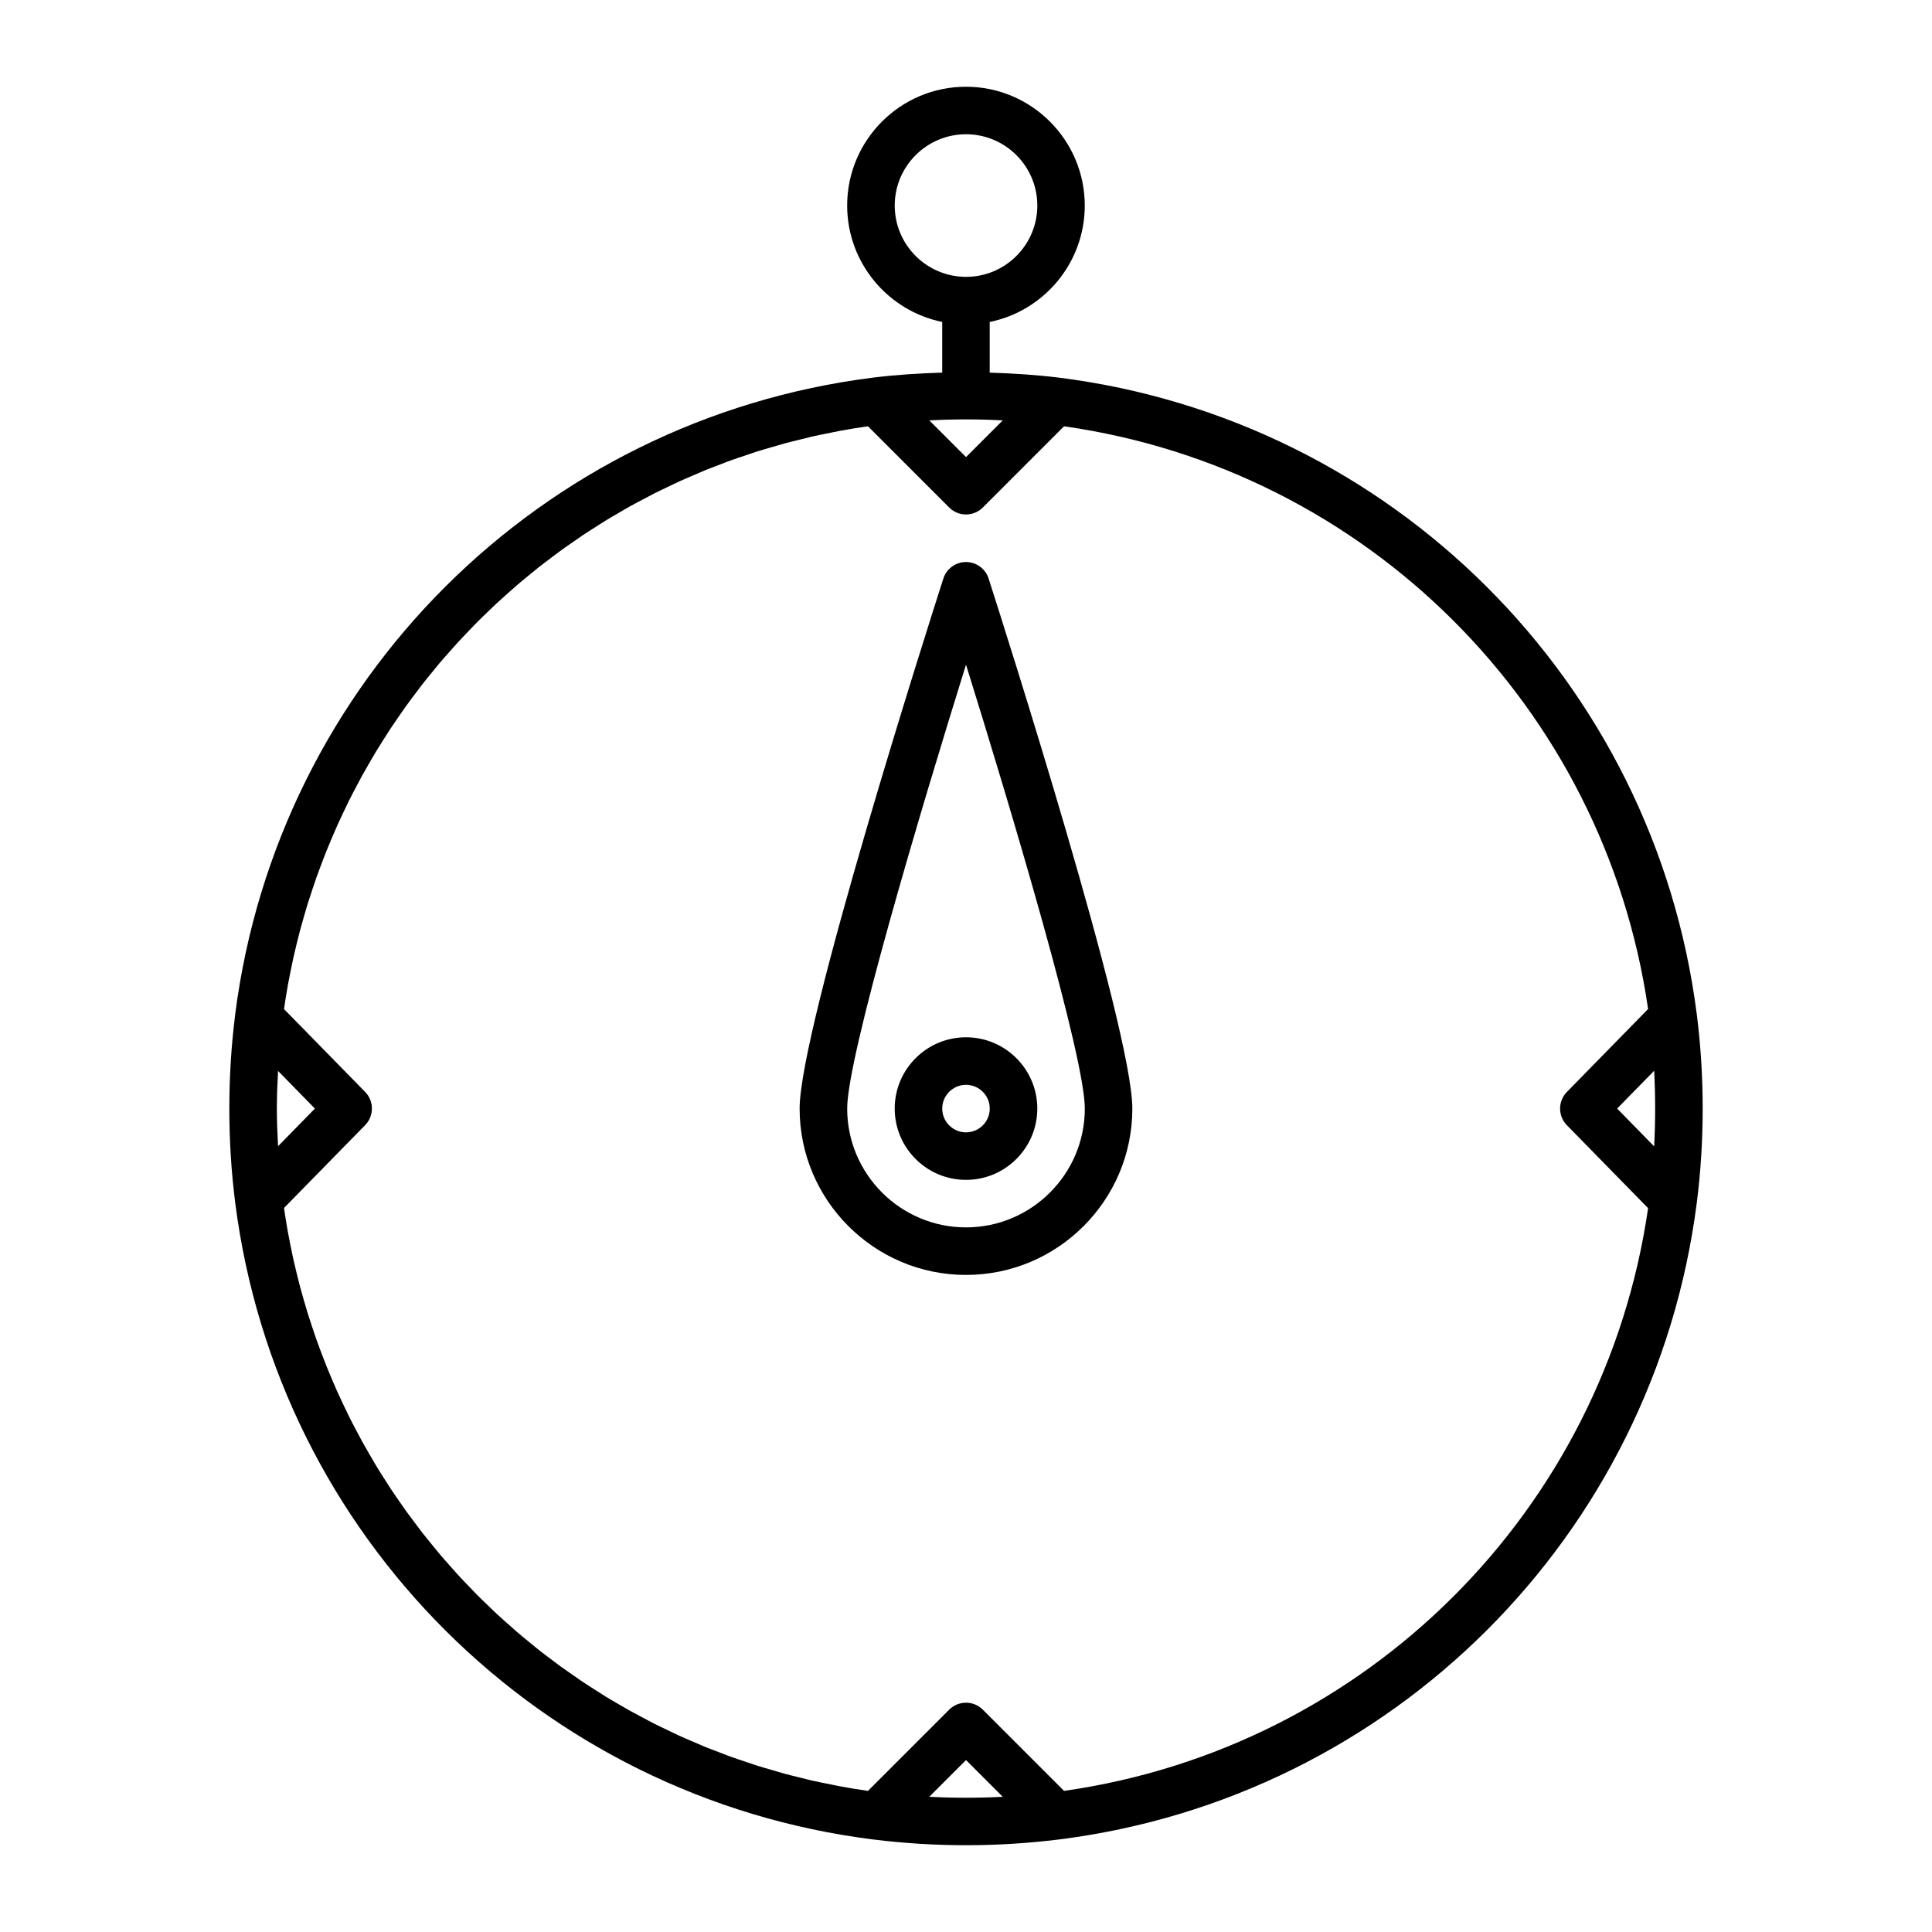
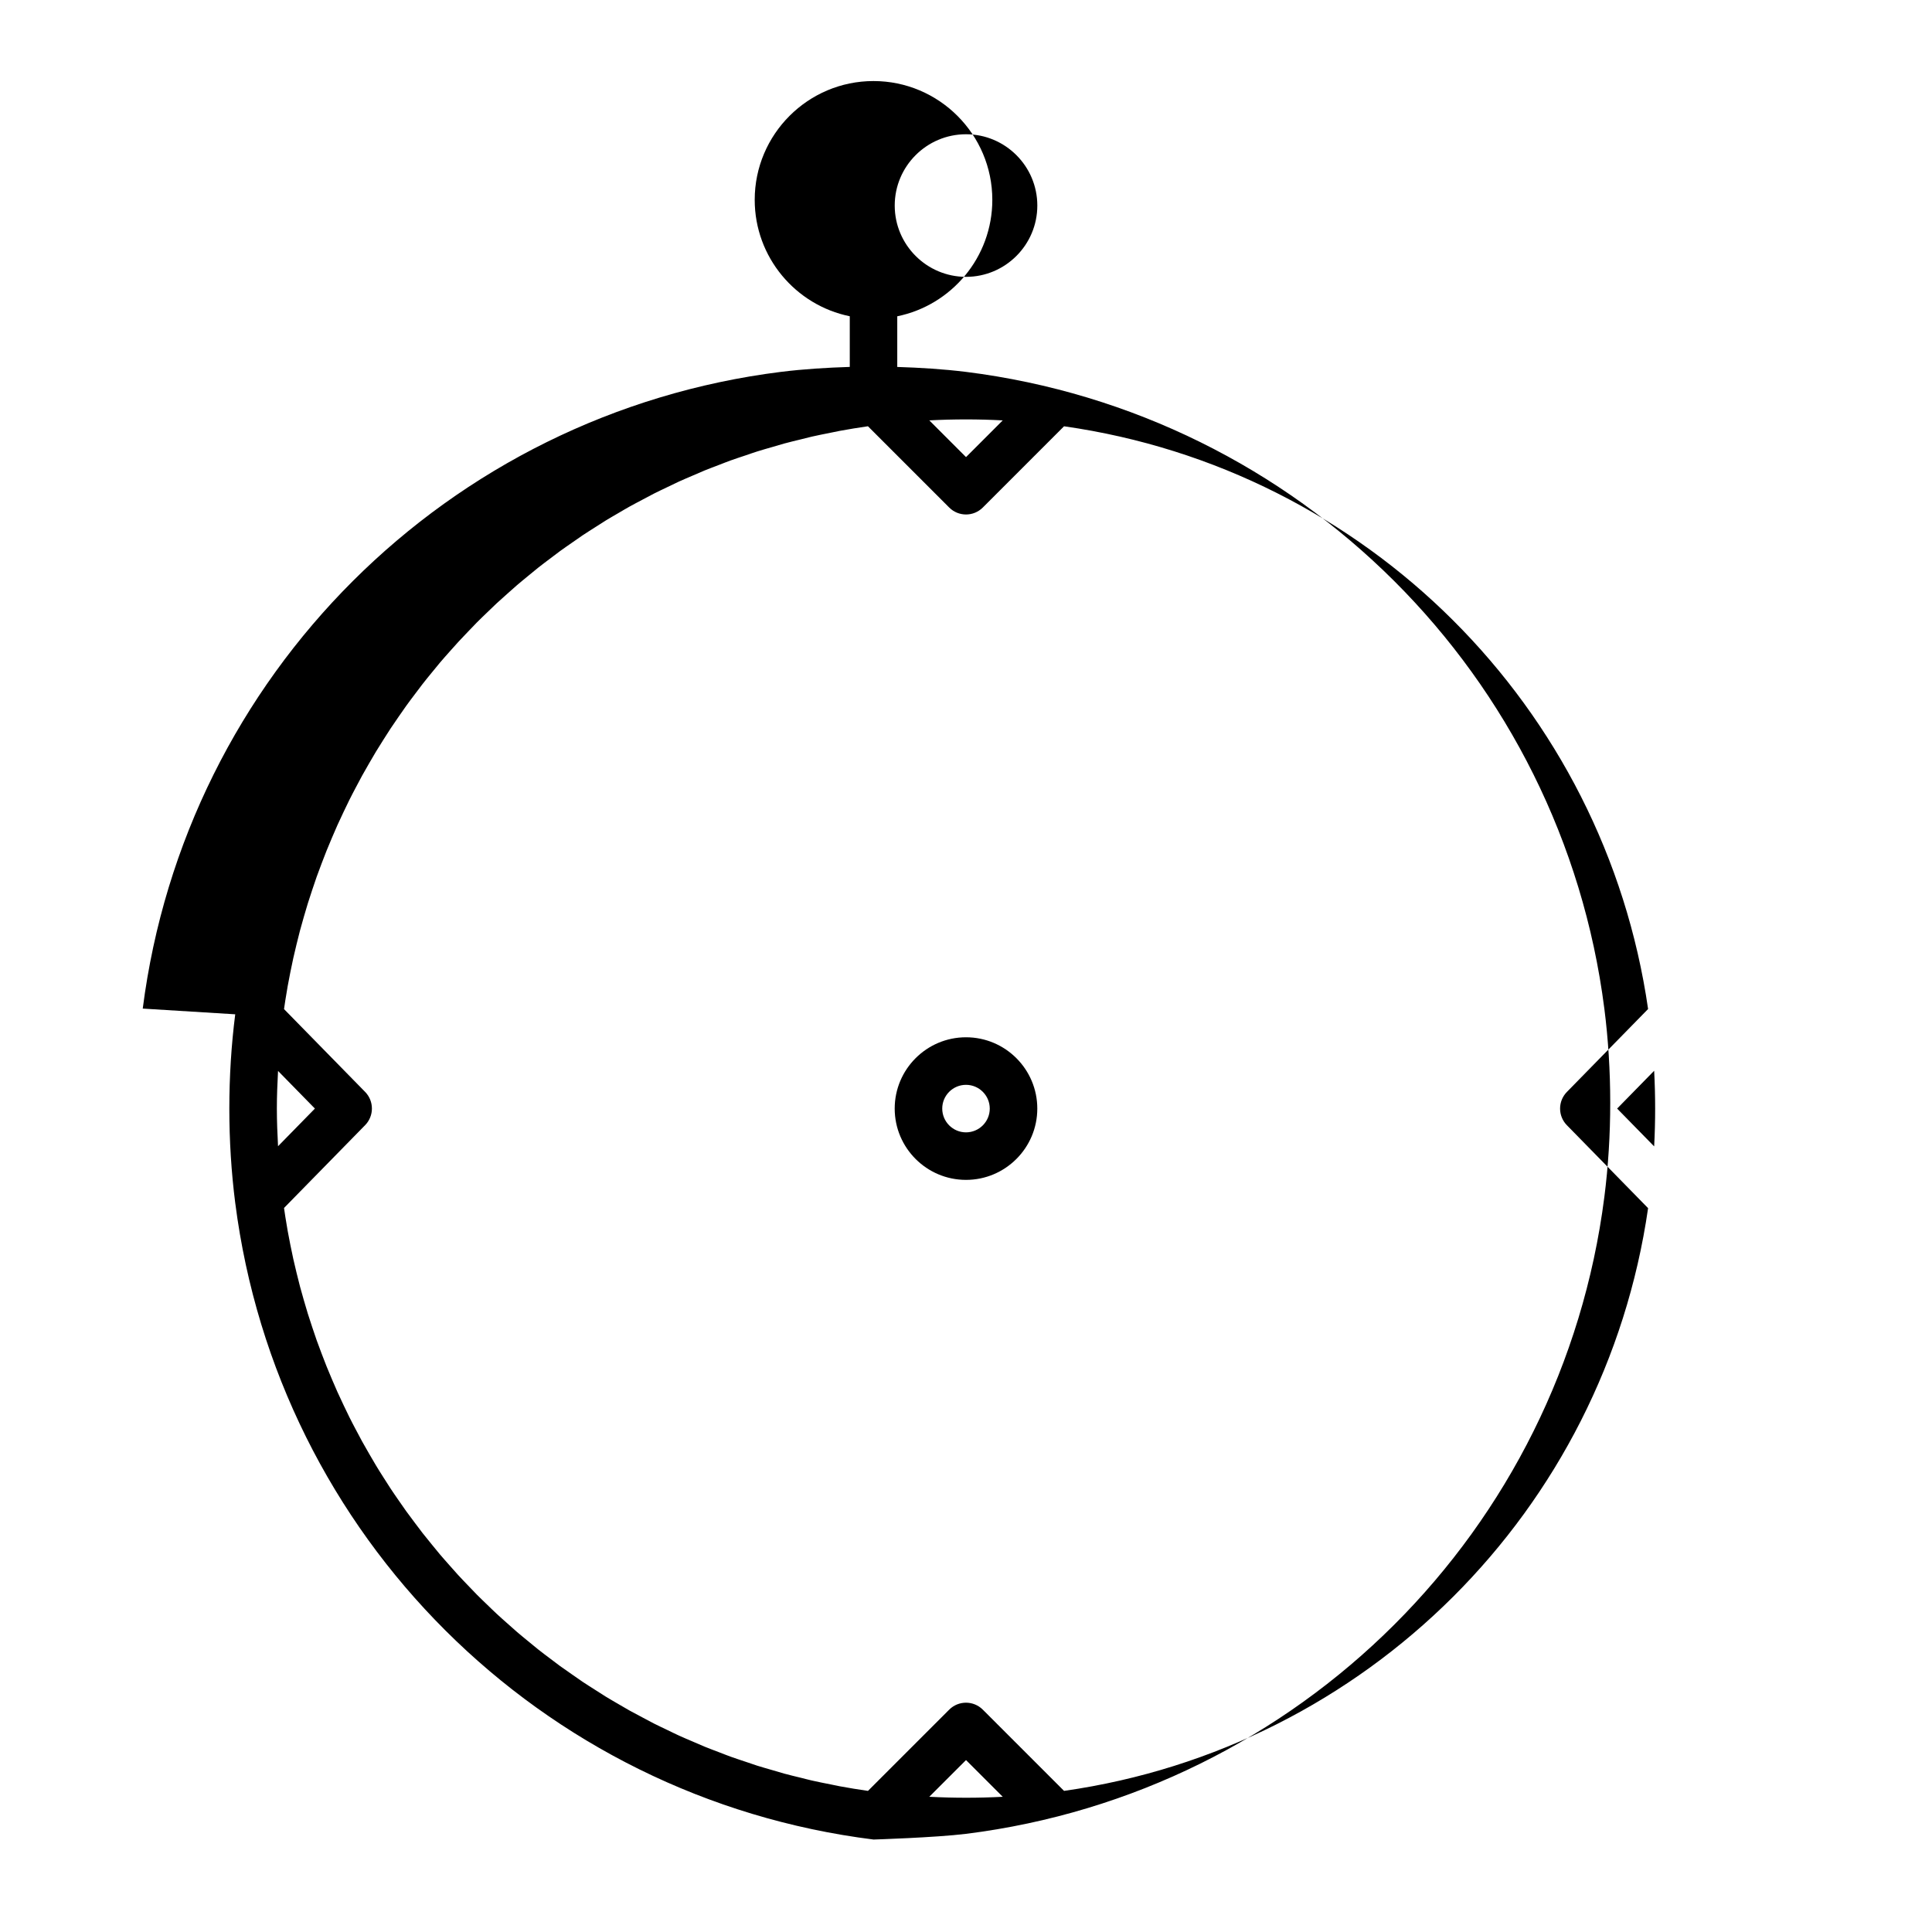
<svg xmlns="http://www.w3.org/2000/svg" fill="#000000" width="800px" height="800px" version="1.1" viewBox="144 144 512 512">
  <g>
-     <path d="m206.34 412.8c0 0.004-0.004 0.004-0.004 0.012-1.039 8.141-1.562 16.547-1.562 24.98 0 8.434 0.523 16.836 1.562 24.98 0 0.004 0 0.004 0.004 0.012 11.285 88.254 80.84 157.64 169.15 168.71h0.004 0.012c8.117 1.004 16.359 1.508 24.5 1.508s16.383-0.508 24.5-1.508h0.012 0.004c88.297-11.07 157.86-80.453 169.14-168.73 0-0.004 0.004-0.012 0.004-0.016 1.039-8.141 1.562-16.547 1.562-24.98s-0.523-16.836-1.562-24.98c0-0.004-0.004-0.012-0.004-0.016-11.285-88.258-80.848-157.64-169.16-168.71h-0.004-0.012c-6.035-0.746-12.117-1.117-18.203-1.309v-13.426c14.355-2.926 25.191-15.648 25.191-30.852 0-17.359-14.125-31.488-31.488-31.488-17.359-0.004-31.48 14.117-31.48 31.48 0 15.203 10.836 27.926 25.191 30.852v13.426c-6.086 0.191-12.168 0.562-18.203 1.309h-0.012-0.004c-88.309 11.074-157.86 80.465-169.15 168.74zm11.031 24.984c0-3.34 0.137-6.664 0.312-9.977l9.77 9.977-9.77 9.977c-0.176-3.312-0.312-6.637-0.312-9.977zm172.9 182.38 9.734-9.73 9.734 9.734c-6.5 0.336-12.969 0.336-19.469-0.004zm192.36-182.38c0 3.356-0.09 6.699-0.262 10.02l-9.812-10.02 9.812-10.02c0.172 3.316 0.262 6.664 0.262 10.02zm-201.52-239.31c0-10.418 8.473-18.895 18.895-18.895 10.418 0 18.895 8.473 18.895 18.895 0 10.418-8.473 18.895-18.895 18.895-10.422-0.004-18.895-8.477-18.895-18.895zm28.625 56.934-9.73 9.73-9.734-9.734c6.5-0.34 12.969-0.34 19.465 0.004zm-144.36 58.789c0.871-0.945 1.77-1.875 2.66-2.805 0.781-0.816 1.559-1.641 2.352-2.445 0.91-0.918 1.848-1.809 2.781-2.707 0.812-0.781 1.613-1.57 2.434-2.336 0.953-0.883 1.926-1.738 2.898-2.606 0.836-0.746 1.668-1.5 2.519-2.231 0.988-0.852 2.004-1.668 3.012-2.5 0.863-0.711 1.715-1.426 2.59-2.121 1.023-0.812 2.074-1.594 3.113-2.379 0.891-0.676 1.773-1.359 2.68-2.019 1.059-0.77 2.144-1.512 3.223-2.262 0.91-0.637 1.82-1.285 2.742-1.906 1.102-0.734 2.227-1.441 3.344-2.152 0.934-0.594 1.855-1.203 2.801-1.785 1.129-0.691 2.289-1.352 3.43-2.019 0.957-0.559 1.91-1.133 2.883-1.672 1.168-0.648 2.359-1.27 3.543-1.895 0.973-0.516 1.941-1.047 2.922-1.547 1.211-0.613 2.438-1.184 3.664-1.773 0.988-0.473 1.965-0.961 2.957-1.414 1.246-0.57 2.508-1.098 3.769-1.637 0.996-0.43 1.988-0.875 2.996-1.289 1.289-0.527 2.606-1.012 3.91-1.512 0.996-0.383 1.988-0.785 2.996-1.148 1.324-0.48 2.664-0.91 4.004-1.359 1.02-0.344 2.019-0.707 3.043-1.027 1.387-0.438 2.793-0.832 4.191-1.234 0.992-0.289 1.977-0.598 2.973-0.871 1.477-0.402 2.969-0.75 4.457-1.117 0.945-0.23 1.883-0.488 2.836-0.707 1.684-0.383 3.387-0.715 5.09-1.055 0.77-0.152 1.535-0.332 2.309-0.473 2.488-0.457 4.992-0.871 7.516-1.23l21.527 21.527c1.234 1.238 2.848 1.852 4.461 1.852s3.223-0.613 4.453-1.844l21.527-21.527c80.168 11.406 143.2 74.293 154.78 154.43l-21.523 21.98c-2.398 2.449-2.398 6.363 0 8.812l21.523 21.98c-11.582 80.133-74.621 143.02-154.78 154.43l-21.527-21.527c-1.23-1.23-2.844-1.844-4.453-1.844-1.613 0-3.223 0.613-4.453 1.844l-21.527 21.527c-2.523-0.359-5.027-0.77-7.516-1.23-0.777-0.141-1.535-0.324-2.309-0.473-1.703-0.336-3.406-0.672-5.09-1.055-0.953-0.215-1.891-0.473-2.836-0.707-1.492-0.363-2.984-0.715-4.457-1.117-0.996-0.273-1.98-0.586-2.973-0.871-1.402-0.406-2.805-0.797-4.191-1.234-1.023-0.324-2.031-0.684-3.043-1.027-1.336-0.449-2.68-0.883-4.004-1.359-1.008-0.363-1.996-0.766-2.996-1.148-1.305-0.5-2.621-0.984-3.91-1.512-1.008-0.414-2-0.863-2.996-1.289-1.258-0.539-2.523-1.066-3.769-1.637-0.996-0.453-1.977-0.945-2.957-1.414-1.223-0.586-2.453-1.16-3.664-1.773-0.984-0.5-1.949-1.031-2.922-1.547-1.184-0.625-2.371-1.246-3.543-1.895-0.973-0.543-1.918-1.113-2.883-1.672-1.148-0.672-2.301-1.324-3.43-2.019-0.941-0.578-1.867-1.188-2.801-1.785-1.117-0.711-2.242-1.414-3.344-2.152-0.926-0.621-1.828-1.266-2.742-1.906-1.078-0.75-2.16-1.492-3.223-2.262-0.906-0.66-1.789-1.344-2.68-2.019-1.043-0.789-2.09-1.566-3.113-2.379-0.875-0.691-1.727-1.41-2.59-2.121-1.008-0.828-2.023-1.648-3.012-2.5-0.852-0.73-1.684-1.484-2.519-2.231-0.969-0.863-1.945-1.719-2.898-2.606-0.828-0.766-1.629-1.559-2.434-2.336-0.934-0.898-1.867-1.789-2.781-2.707-0.797-0.801-1.57-1.629-2.352-2.445-0.891-0.934-1.789-1.855-2.66-2.805-0.766-0.836-1.512-1.691-2.262-2.543-0.852-0.961-1.707-1.918-2.539-2.902-0.734-0.871-1.449-1.762-2.172-2.644-0.805-0.992-1.621-1.98-2.41-2.988-0.707-0.902-1.391-1.824-2.074-2.742-0.766-1.023-1.535-2.039-2.289-3.078-0.672-0.934-1.32-1.883-1.977-2.832-0.727-1.047-1.457-2.098-2.156-3.164-0.641-0.969-1.254-1.949-1.875-2.926-0.68-1.074-1.367-2.144-2.019-3.238-0.605-0.996-1.184-2.016-1.77-3.023-0.637-1.098-1.27-2.191-1.879-3.301-0.57-1.031-1.113-2.082-1.664-3.125-0.59-1.117-1.18-2.231-1.742-3.367-0.527-1.059-1.031-2.133-1.543-3.203-0.543-1.137-1.082-2.281-1.602-3.438-0.492-1.094-0.957-2.195-1.43-3.301-0.492-1.152-0.984-2.309-1.449-3.477-0.453-1.129-0.883-2.262-1.316-3.402-0.441-1.168-0.887-2.336-1.305-3.516-0.406-1.152-0.797-2.324-1.184-3.488-0.395-1.184-0.785-2.371-1.16-3.566-0.367-1.184-0.711-2.383-1.059-3.578-0.344-1.195-0.684-2.394-1.008-3.598-0.324-1.219-0.625-2.445-0.922-3.672-0.293-1.203-0.586-2.402-0.852-3.617-0.277-1.25-0.535-2.504-0.785-3.762-0.242-1.215-0.484-2.43-0.699-3.652-0.227-1.27-0.434-2.551-0.637-3.828-0.121-0.754-0.23-1.512-0.336-2.273l21.492-21.945c2.398-2.449 2.398-6.363 0-8.812l-21.492-21.945c0.109-0.762 0.223-1.516 0.336-2.273 0.203-1.281 0.406-2.559 0.637-3.828 0.215-1.223 0.457-2.438 0.699-3.652 0.25-1.258 0.508-2.516 0.785-3.762 0.266-1.211 0.559-2.414 0.852-3.617 0.297-1.23 0.598-2.453 0.922-3.672 0.324-1.203 0.66-2.402 1.008-3.598 0.344-1.195 0.691-2.394 1.059-3.578 0.371-1.195 0.766-2.383 1.16-3.566 0.387-1.164 0.777-2.332 1.184-3.488 0.418-1.18 0.863-2.348 1.305-3.516 0.434-1.137 0.863-2.277 1.316-3.402 0.469-1.168 0.961-2.324 1.449-3.477 0.469-1.102 0.938-2.207 1.43-3.301 0.52-1.152 1.062-2.293 1.602-3.438 0.508-1.074 1.012-2.141 1.543-3.203 0.562-1.133 1.152-2.246 1.742-3.367 0.551-1.043 1.094-2.09 1.664-3.125 0.609-1.109 1.25-2.207 1.879-3.301 0.586-1.012 1.164-2.023 1.77-3.023 0.66-1.09 1.34-2.16 2.019-3.238 0.621-0.977 1.234-1.961 1.875-2.926 0.707-1.066 1.43-2.109 2.156-3.164 0.656-0.945 1.301-1.898 1.977-2.832 0.746-1.039 1.516-2.055 2.289-3.078 0.691-0.918 1.371-1.84 2.074-2.742 0.785-1.008 1.602-1.996 2.41-2.988 0.719-0.887 1.438-1.773 2.172-2.644 0.832-0.984 1.688-1.941 2.539-2.902 0.742-0.824 1.488-1.68 2.254-2.512z" />
+     <path d="m206.34 412.8c0 0.004-0.004 0.004-0.004 0.012-1.039 8.141-1.562 16.547-1.562 24.98 0 8.434 0.523 16.836 1.562 24.98 0 0.004 0 0.004 0.004 0.012 11.285 88.254 80.84 157.64 169.15 168.71h0.004 0.012s16.383-0.508 24.5-1.508h0.012 0.004c88.297-11.07 157.86-80.453 169.14-168.73 0-0.004 0.004-0.012 0.004-0.016 1.039-8.141 1.562-16.547 1.562-24.98s-0.523-16.836-1.562-24.98c0-0.004-0.004-0.012-0.004-0.016-11.285-88.258-80.848-157.64-169.16-168.71h-0.004-0.012c-6.035-0.746-12.117-1.117-18.203-1.309v-13.426c14.355-2.926 25.191-15.648 25.191-30.852 0-17.359-14.125-31.488-31.488-31.488-17.359-0.004-31.48 14.117-31.48 31.48 0 15.203 10.836 27.926 25.191 30.852v13.426c-6.086 0.191-12.168 0.562-18.203 1.309h-0.012-0.004c-88.309 11.074-157.86 80.465-169.15 168.74zm11.031 24.984c0-3.34 0.137-6.664 0.312-9.977l9.77 9.977-9.77 9.977c-0.176-3.312-0.312-6.637-0.312-9.977zm172.9 182.38 9.734-9.73 9.734 9.734c-6.5 0.336-12.969 0.336-19.469-0.004zm192.36-182.38c0 3.356-0.09 6.699-0.262 10.02l-9.812-10.02 9.812-10.02c0.172 3.316 0.262 6.664 0.262 10.02zm-201.52-239.31c0-10.418 8.473-18.895 18.895-18.895 10.418 0 18.895 8.473 18.895 18.895 0 10.418-8.473 18.895-18.895 18.895-10.422-0.004-18.895-8.477-18.895-18.895zm28.625 56.934-9.73 9.73-9.734-9.734c6.5-0.34 12.969-0.34 19.465 0.004zm-144.36 58.789c0.871-0.945 1.77-1.875 2.66-2.805 0.781-0.816 1.559-1.641 2.352-2.445 0.91-0.918 1.848-1.809 2.781-2.707 0.812-0.781 1.613-1.57 2.434-2.336 0.953-0.883 1.926-1.738 2.898-2.606 0.836-0.746 1.668-1.5 2.519-2.231 0.988-0.852 2.004-1.668 3.012-2.5 0.863-0.711 1.715-1.426 2.59-2.121 1.023-0.812 2.074-1.594 3.113-2.379 0.891-0.676 1.773-1.359 2.68-2.019 1.059-0.77 2.144-1.512 3.223-2.262 0.91-0.637 1.82-1.285 2.742-1.906 1.102-0.734 2.227-1.441 3.344-2.152 0.934-0.594 1.855-1.203 2.801-1.785 1.129-0.691 2.289-1.352 3.43-2.019 0.957-0.559 1.91-1.133 2.883-1.672 1.168-0.648 2.359-1.27 3.543-1.895 0.973-0.516 1.941-1.047 2.922-1.547 1.211-0.613 2.438-1.184 3.664-1.773 0.988-0.473 1.965-0.961 2.957-1.414 1.246-0.57 2.508-1.098 3.769-1.637 0.996-0.43 1.988-0.875 2.996-1.289 1.289-0.527 2.606-1.012 3.91-1.512 0.996-0.383 1.988-0.785 2.996-1.148 1.324-0.48 2.664-0.91 4.004-1.359 1.02-0.344 2.019-0.707 3.043-1.027 1.387-0.438 2.793-0.832 4.191-1.234 0.992-0.289 1.977-0.598 2.973-0.871 1.477-0.402 2.969-0.75 4.457-1.117 0.945-0.23 1.883-0.488 2.836-0.707 1.684-0.383 3.387-0.715 5.09-1.055 0.77-0.152 1.535-0.332 2.309-0.473 2.488-0.457 4.992-0.871 7.516-1.23l21.527 21.527c1.234 1.238 2.848 1.852 4.461 1.852s3.223-0.613 4.453-1.844l21.527-21.527c80.168 11.406 143.2 74.293 154.78 154.43l-21.523 21.98c-2.398 2.449-2.398 6.363 0 8.812l21.523 21.98c-11.582 80.133-74.621 143.02-154.78 154.43l-21.527-21.527c-1.23-1.23-2.844-1.844-4.453-1.844-1.613 0-3.223 0.613-4.453 1.844l-21.527 21.527c-2.523-0.359-5.027-0.77-7.516-1.23-0.777-0.141-1.535-0.324-2.309-0.473-1.703-0.336-3.406-0.672-5.09-1.055-0.953-0.215-1.891-0.473-2.836-0.707-1.492-0.363-2.984-0.715-4.457-1.117-0.996-0.273-1.98-0.586-2.973-0.871-1.402-0.406-2.805-0.797-4.191-1.234-1.023-0.324-2.031-0.684-3.043-1.027-1.336-0.449-2.68-0.883-4.004-1.359-1.008-0.363-1.996-0.766-2.996-1.148-1.305-0.5-2.621-0.984-3.91-1.512-1.008-0.414-2-0.863-2.996-1.289-1.258-0.539-2.523-1.066-3.769-1.637-0.996-0.453-1.977-0.945-2.957-1.414-1.223-0.586-2.453-1.16-3.664-1.773-0.984-0.5-1.949-1.031-2.922-1.547-1.184-0.625-2.371-1.246-3.543-1.895-0.973-0.543-1.918-1.113-2.883-1.672-1.148-0.672-2.301-1.324-3.43-2.019-0.941-0.578-1.867-1.188-2.801-1.785-1.117-0.711-2.242-1.414-3.344-2.152-0.926-0.621-1.828-1.266-2.742-1.906-1.078-0.75-2.16-1.492-3.223-2.262-0.906-0.66-1.789-1.344-2.68-2.019-1.043-0.789-2.09-1.566-3.113-2.379-0.875-0.691-1.727-1.41-2.59-2.121-1.008-0.828-2.023-1.648-3.012-2.5-0.852-0.73-1.684-1.484-2.519-2.231-0.969-0.863-1.945-1.719-2.898-2.606-0.828-0.766-1.629-1.559-2.434-2.336-0.934-0.898-1.867-1.789-2.781-2.707-0.797-0.801-1.57-1.629-2.352-2.445-0.891-0.934-1.789-1.855-2.66-2.805-0.766-0.836-1.512-1.691-2.262-2.543-0.852-0.961-1.707-1.918-2.539-2.902-0.734-0.871-1.449-1.762-2.172-2.644-0.805-0.992-1.621-1.98-2.41-2.988-0.707-0.902-1.391-1.824-2.074-2.742-0.766-1.023-1.535-2.039-2.289-3.078-0.672-0.934-1.32-1.883-1.977-2.832-0.727-1.047-1.457-2.098-2.156-3.164-0.641-0.969-1.254-1.949-1.875-2.926-0.68-1.074-1.367-2.144-2.019-3.238-0.605-0.996-1.184-2.016-1.77-3.023-0.637-1.098-1.27-2.191-1.879-3.301-0.57-1.031-1.113-2.082-1.664-3.125-0.59-1.117-1.18-2.231-1.742-3.367-0.527-1.059-1.031-2.133-1.543-3.203-0.543-1.137-1.082-2.281-1.602-3.438-0.492-1.094-0.957-2.195-1.43-3.301-0.492-1.152-0.984-2.309-1.449-3.477-0.453-1.129-0.883-2.262-1.316-3.402-0.441-1.168-0.887-2.336-1.305-3.516-0.406-1.152-0.797-2.324-1.184-3.488-0.395-1.184-0.785-2.371-1.16-3.566-0.367-1.184-0.711-2.383-1.059-3.578-0.344-1.195-0.684-2.394-1.008-3.598-0.324-1.219-0.625-2.445-0.922-3.672-0.293-1.203-0.586-2.402-0.852-3.617-0.277-1.25-0.535-2.504-0.785-3.762-0.242-1.215-0.484-2.43-0.699-3.652-0.227-1.27-0.434-2.551-0.637-3.828-0.121-0.754-0.23-1.512-0.336-2.273l21.492-21.945c2.398-2.449 2.398-6.363 0-8.812l-21.492-21.945c0.109-0.762 0.223-1.516 0.336-2.273 0.203-1.281 0.406-2.559 0.637-3.828 0.215-1.223 0.457-2.438 0.699-3.652 0.25-1.258 0.508-2.516 0.785-3.762 0.266-1.211 0.559-2.414 0.852-3.617 0.297-1.23 0.598-2.453 0.922-3.672 0.324-1.203 0.66-2.402 1.008-3.598 0.344-1.195 0.691-2.394 1.059-3.578 0.371-1.195 0.766-2.383 1.16-3.566 0.387-1.164 0.777-2.332 1.184-3.488 0.418-1.18 0.863-2.348 1.305-3.516 0.434-1.137 0.863-2.277 1.316-3.402 0.469-1.168 0.961-2.324 1.449-3.477 0.469-1.102 0.938-2.207 1.43-3.301 0.52-1.152 1.062-2.293 1.602-3.438 0.508-1.074 1.012-2.141 1.543-3.203 0.562-1.133 1.152-2.246 1.742-3.367 0.551-1.043 1.094-2.09 1.664-3.125 0.609-1.109 1.25-2.207 1.879-3.301 0.586-1.012 1.164-2.023 1.77-3.023 0.66-1.09 1.34-2.16 2.019-3.238 0.621-0.977 1.234-1.961 1.875-2.926 0.707-1.066 1.43-2.109 2.156-3.164 0.656-0.945 1.301-1.898 1.977-2.832 0.746-1.039 1.516-2.055 2.289-3.078 0.691-0.918 1.371-1.84 2.074-2.742 0.785-1.008 1.602-1.996 2.41-2.988 0.719-0.887 1.438-1.773 2.172-2.644 0.832-0.984 1.688-1.941 2.539-2.902 0.742-0.824 1.488-1.68 2.254-2.512z" />
    <path d="m400 456.68c10.418 0 18.895-8.473 18.895-18.895 0-10.418-8.473-18.895-18.895-18.895-10.418 0-18.895 8.473-18.895 18.895s8.473 18.895 18.895 18.895zm0-25.188c3.473 0 6.297 2.828 6.297 6.297 0 3.473-2.828 6.297-6.297 6.297-3.473 0-6.297-2.828-6.297-6.297-0.004-3.473 2.824-6.297 6.297-6.297z" />
-     <path d="m400 481.87c24.309 0 44.082-19.773 44.082-44.082 0-21.242-34.188-128.33-38.09-140.47-0.836-2.606-3.258-4.375-5.996-4.375-2.734 0-5.16 1.77-5.996 4.375-3.898 12.141-38.09 119.23-38.09 140.47 0.004 24.309 19.781 44.082 44.09 44.082zm0-161.73c12.281 39.398 31.488 103.91 31.488 117.64 0 17.359-14.125 31.488-31.488 31.488-17.359 0-31.488-14.125-31.488-31.488 0-13.738 19.203-78.246 31.488-117.64z" />
  </g>
</svg>